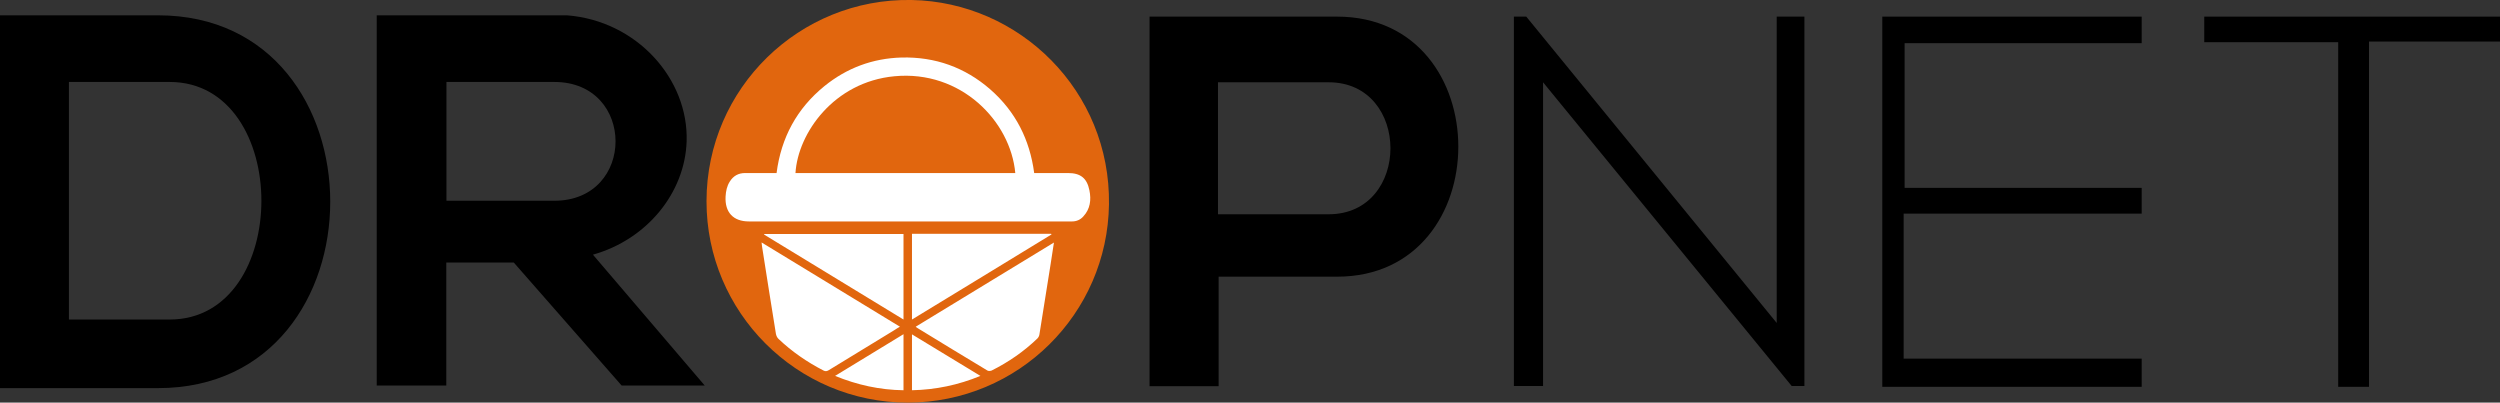
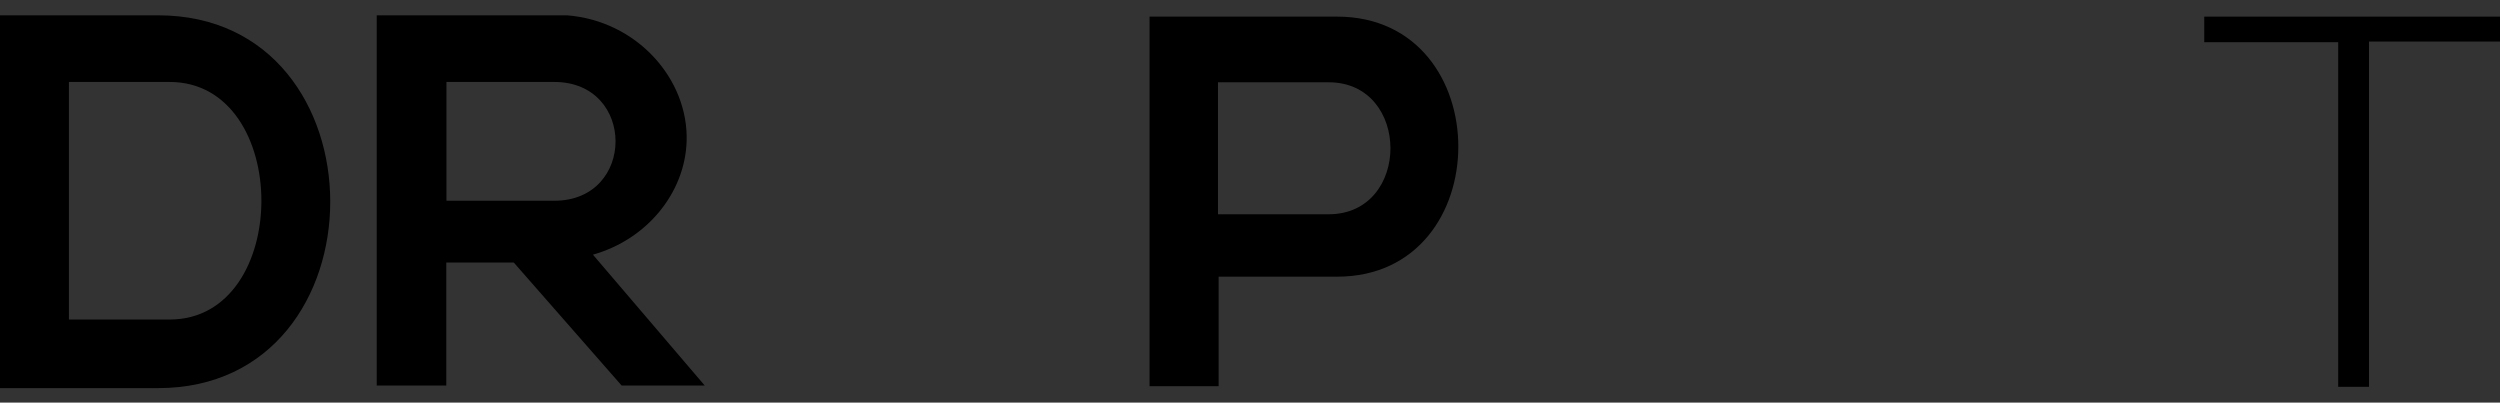
<svg xmlns="http://www.w3.org/2000/svg" version="1.1" viewBox="0 0 1534.3 247.1">
  <rect x="0" y="0" width="1534.3" height="247.1" fill="#333333" stroke="none" />
  <g>
    <g id="Layer_1">
      <g id="DropNet_Logo_xA0_Image">
        <g>
          <g>
-             <path d="M557.2,244.9c-66.9,0-121.5-54.4-121.4-121.4.1-68.1,56.1-122.4,123.6-121.2,65.2,1.2,120,54.9,119,123.1-.9,65.8-54.5,119.3-121.2,119.5Z" fill="#fff" />
            <path d="M363.9,156.3c33.3-9.4,56.5-38.1,57.5-69.6,1.2-38.1-30.4-73.9-73.4-77.3h-116.8v227.2h42.7v-75.5h41.4l66.2,75.5h51l-68.6-80.3ZM274,123.2V50.3h66.2c50.1,0,50.1,72.9,0,72.9h-66.2Z" />
            <path d="M97,9.4H0v228.8h97c140.9,0,140.9-228.8,0-228.8ZM104.1,196.1h-61.8V50.3h61.8c75.1,0,75.1,145.8,0,145.8Z" />
            <path d="M820.6,10.2h-115.1v226.8h42.4v-67.2h72.7c99.2,0,99.2-159.6,0-159.6h0ZM815.4,131.5h-67.9V50.5h67.9c50.6,0,50.6,81,0,81Z" />
-             <polygon points="1107.4 10.2 1107.4 236.9 1099.6 236.9 947 50.5 947 236.9 929.1 236.9 929.1 10.2 936.7 10.2 1090.4 198.2 1090.4 10.2 1107.4 10.2" />
-             <polygon points="1155.2 10.2 1155.2 237.4 1314.4 237.4 1314.4 220.1 1168.3 220.1 1168.3 131.1 1314.4 131.1 1314.4 115.3 1168.9 115.3 1168.9 26.5 1314.4 26.5 1314.4 10.2 1155.2 10.2" />
            <polygon points="1352.8 10.2 1352.8 25.9 1435 25.9 1435 237.4 1453.9 237.4 1453.9 25.5 1534.3 25.5 1534.3 10.2 1352.8 10.2" />
          </g>
          <g>
-             <path d="M557.2,247.1c-68.2,0-123.7-55.5-123.6-123.7.1-69.3,57.1-124.6,125.8-123.4,66.4,1.2,122.2,55.9,121.2,125.4-.9,67.1-55.5,121.6-123.5,121.7h0ZM476.7,106.2h-19.4c-4.1,0-7.2,1.7-9.4,5.2-1.8,2.8-2.4,5.9-2.6,9.2-.5,9.7,4.7,15.3,14.3,15.3h198.4c2.6,0,5-1,6.8-3,4.3-4.6,5-10.2,3.8-16.1-1.5-7.5-5.5-10.6-13.1-10.6h-20.8c-2.7-20.5-11.4-37.7-26.9-51.3-15.6-13.6-33.9-20.1-54.5-19.6-17.7.5-33.6,6.4-47.4,17.6-16.8,13.7-26.5,31.5-29.3,53.3h.1ZM467.4,148.9c.1,1.2.2,1.9.3,2.5,2.8,17.8,5.6,35.7,8.5,53.5.2,1.1.8,2.4,1.6,3.1,8.2,7.8,17.5,14.2,27.6,19.4,1.2.6,2,.5,3.2-.2,13.4-8.2,26.9-16.4,40.3-24.6,1.1-.7,2.1-1.4,3.4-2.1-28.3-17.2-56.4-34.3-84.9-51.7h0ZM646.9,148.8c-28.5,17.4-56.7,34.5-84.9,51.7.3.3.5.5.7.6,14.4,8.8,28.8,17.6,43.3,26.3.6.4,1.9.3,2.6,0,10.4-5.2,19.8-11.7,28.1-19.7.6-.6,1.1-1.6,1.2-2.4,2.3-14.4,4.6-28.9,6.9-43.3.7-4.2,1.3-8.3,2-13v-.2ZM559.7,143.5v52.6c28.7-17.5,57.2-34.8,85.6-52.2,0-.1,0-.3-.2-.4h-85.5.1ZM469,143.6v.4c28.5,17.3,56.9,34.7,85.5,52.1v-52.5h-85.5ZM559.7,205.1v34.4c14.5-.3,28.4-3.2,42-8.8-14.1-8.6-27.9-17-42-25.5h0ZM554.5,205.1c-14,8.5-27.9,17-42,25.6,13.7,5.6,27.5,8.6,42,8.8v-34.4Z" fill="#e1660e" />
-             <path d="M623.2,106.2h-135c1.5-24.5,23.6-55.9,60.7-59.4,40.9-3.9,71.3,27.6,74.2,59.4h0Z" fill="#e1660e" />
-           </g>
+             </g>
        </g>
      </g>
    </g>
  </g>
</svg>